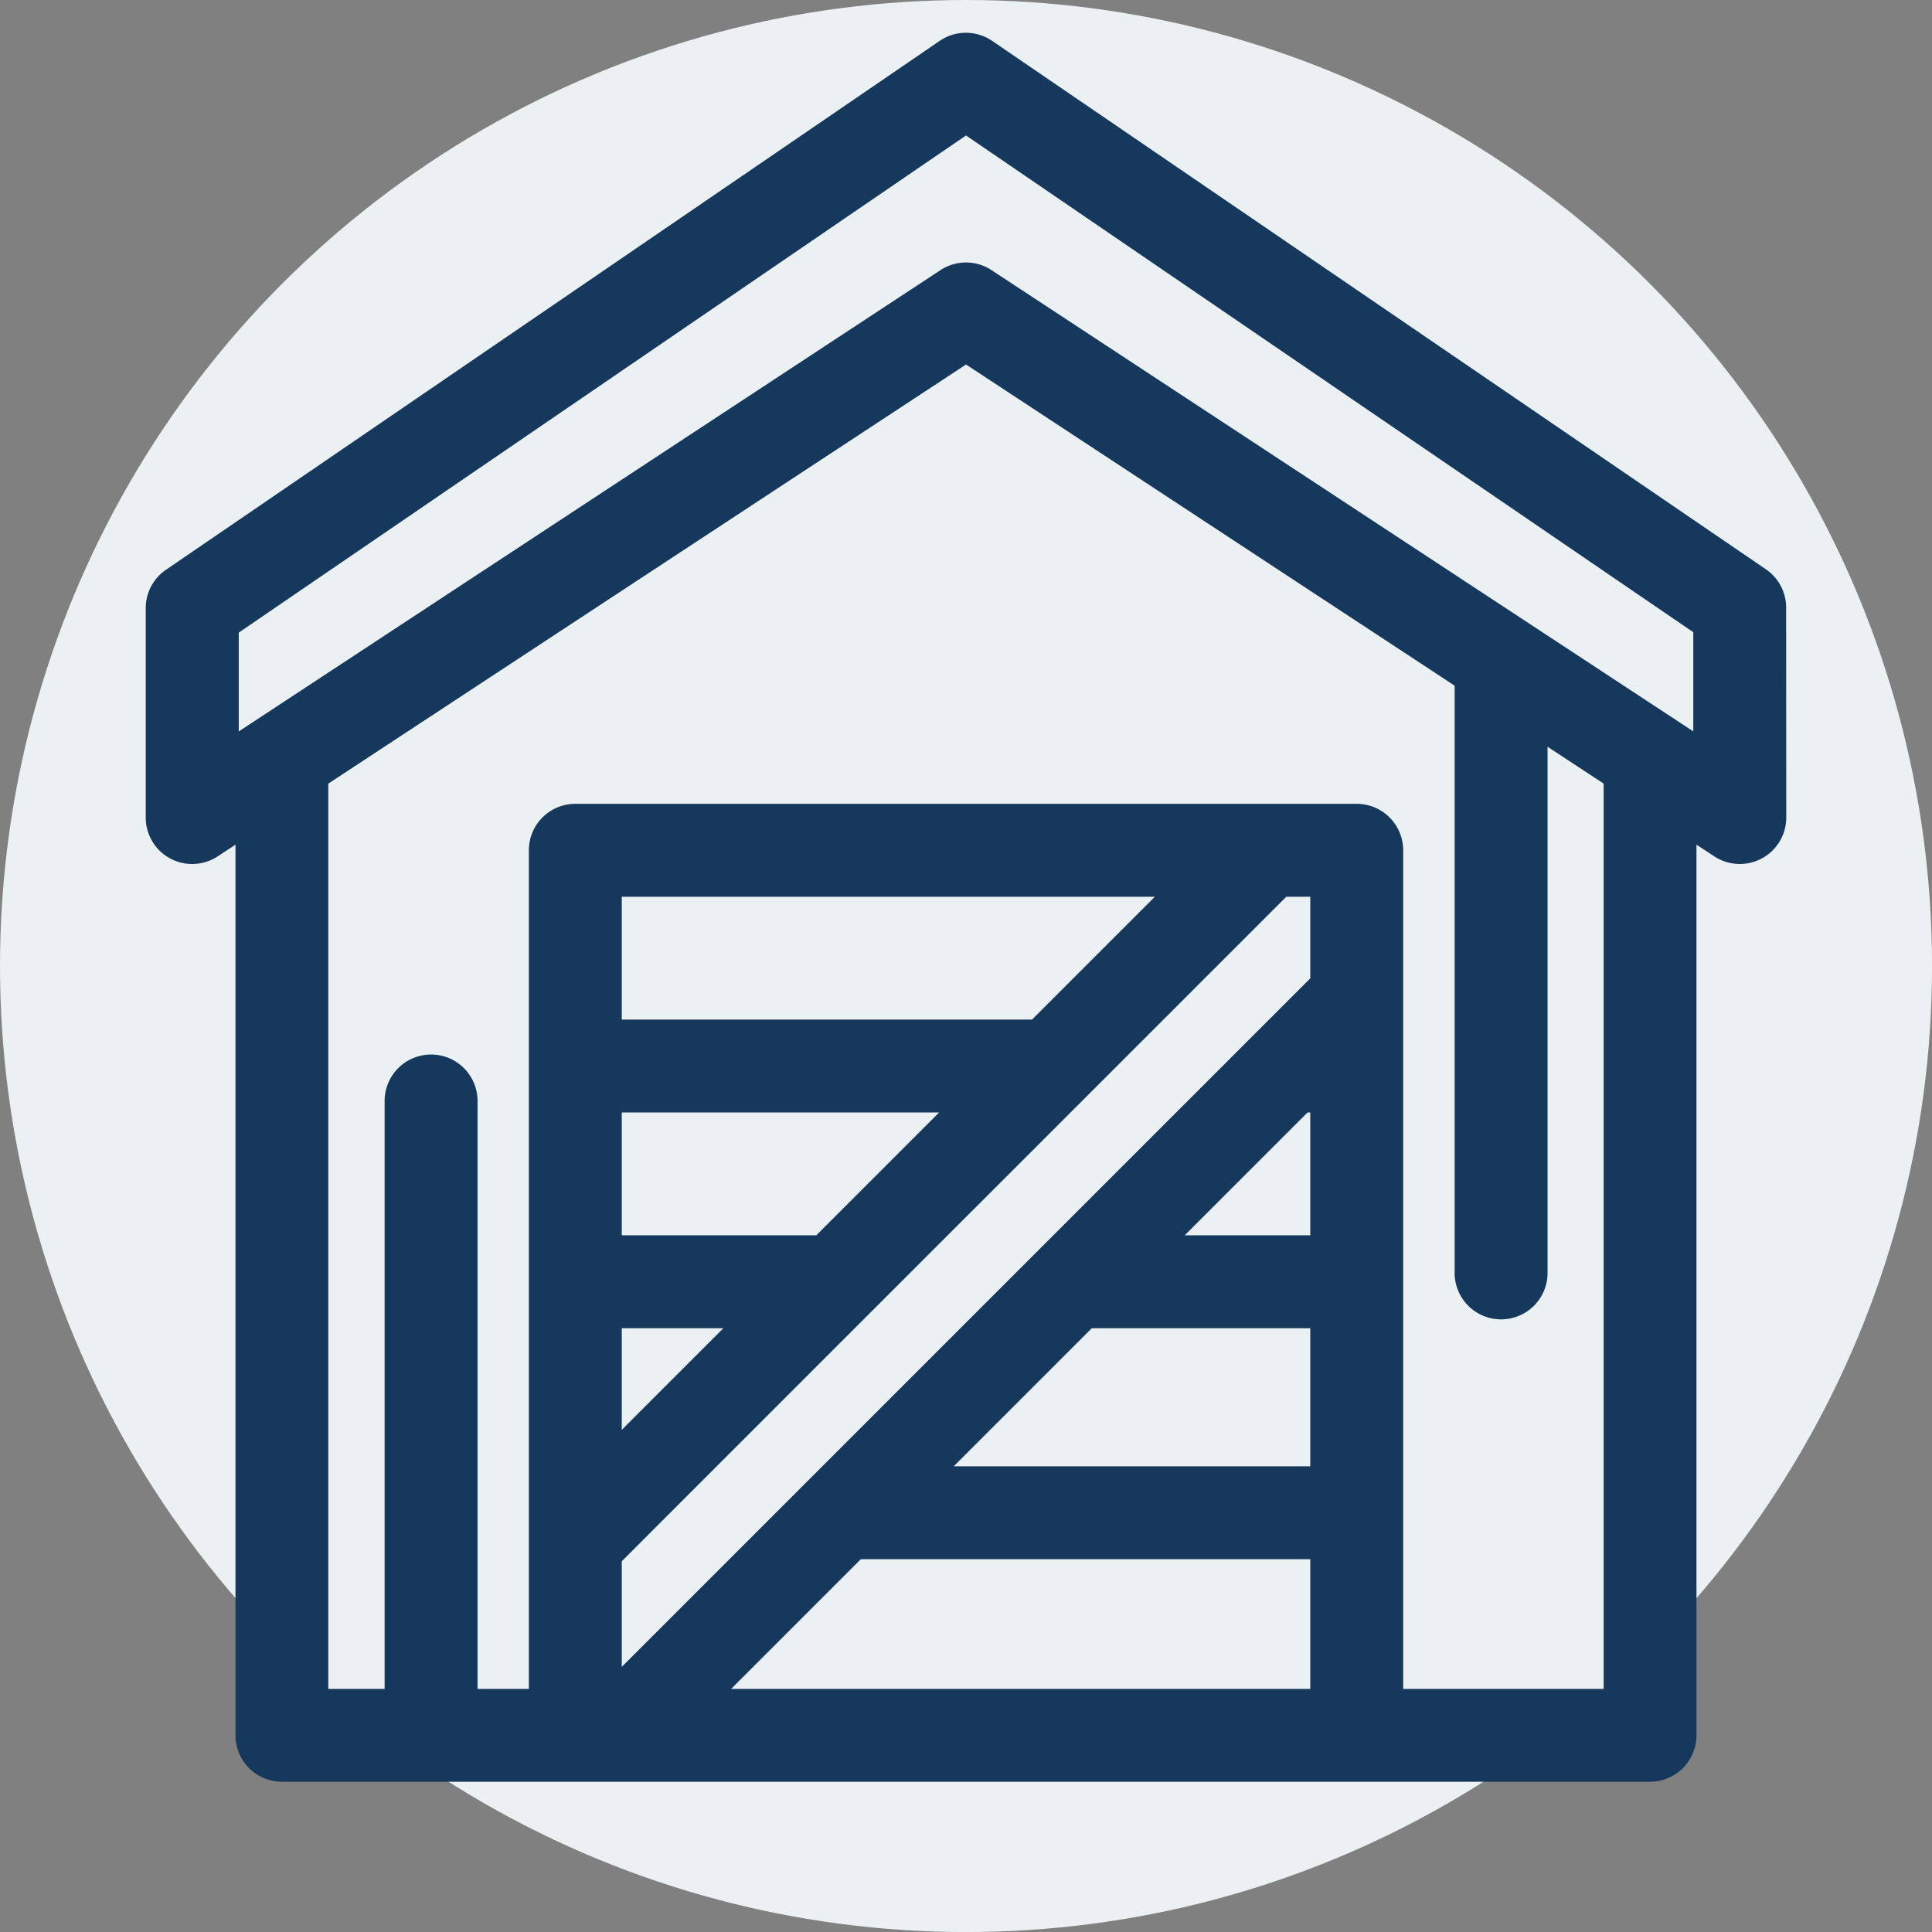
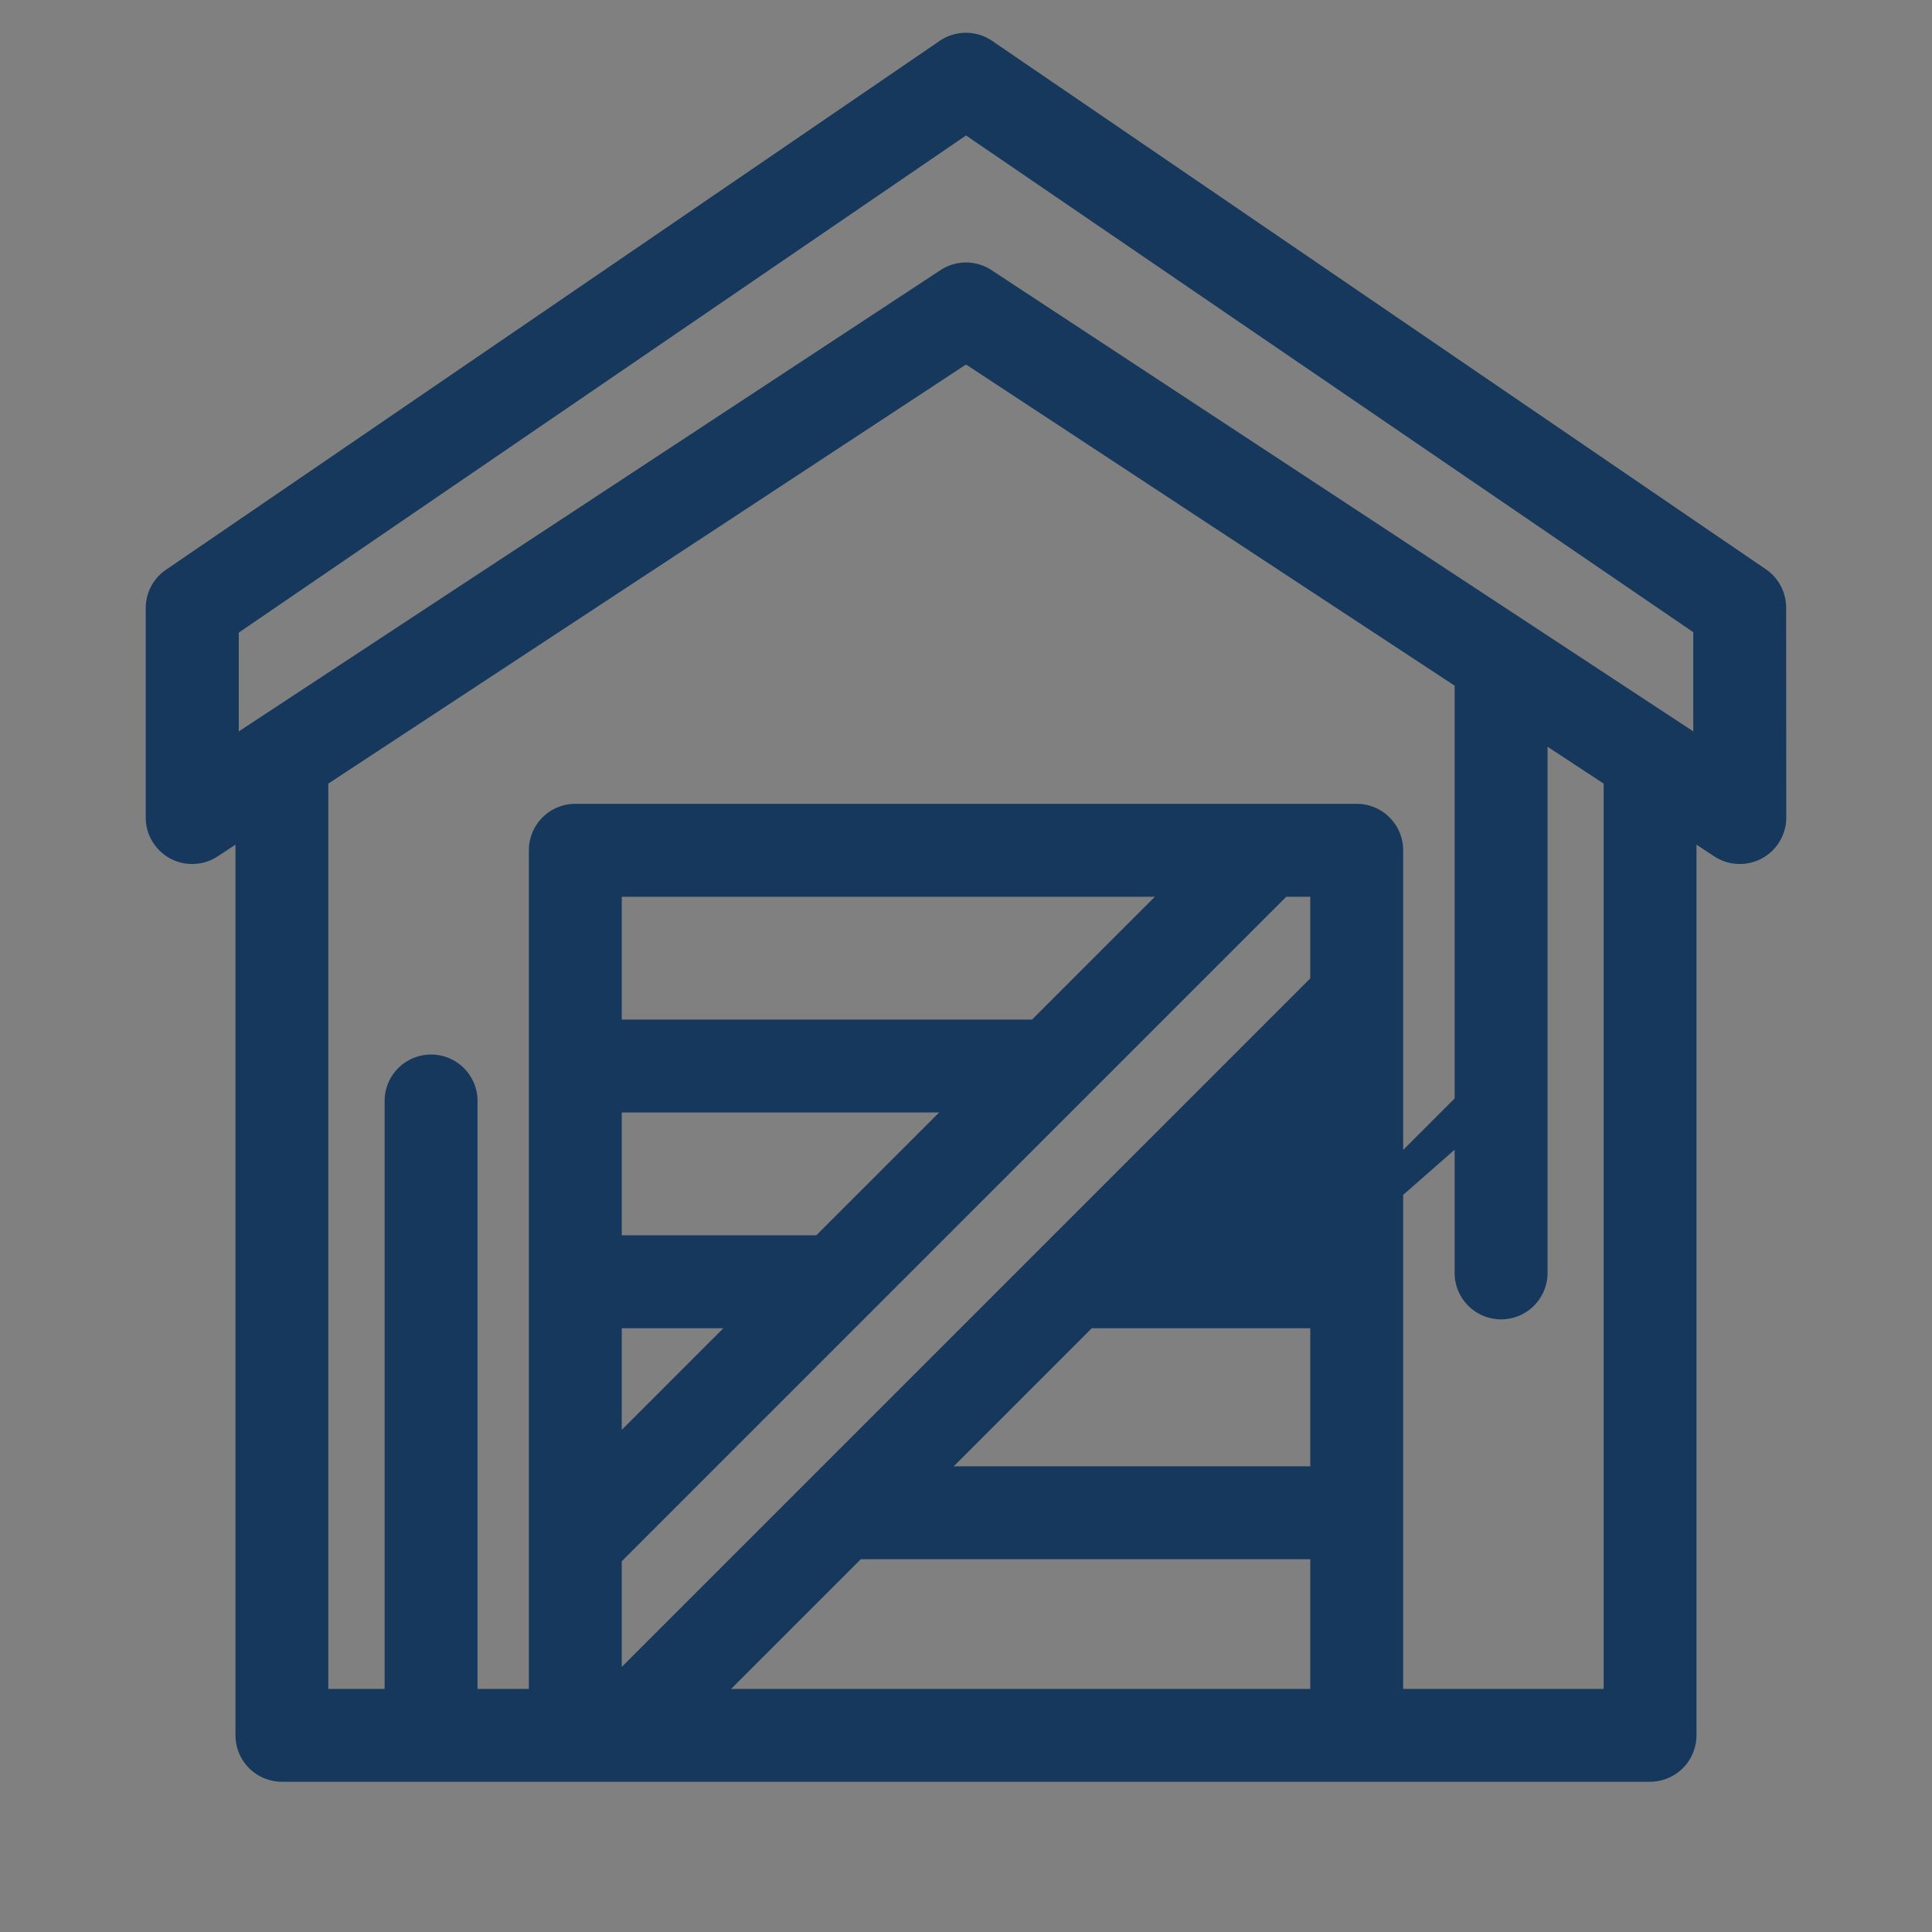
<svg xmlns="http://www.w3.org/2000/svg" viewBox="0 0 453.13 453.13">
  <rect x="0" y="0" width="453.13" height="453.13" fill="#808080" stroke="none" />
  <defs>
    <style>.cls-1{fill:#ebf0f2;}.cls-2{fill:#16385d;stroke:#16385d;stroke-miterlimit:10;stroke-width:6px;}</style>
  </defs>
  <g id="Layer_2" data-name="Layer 2">
    <g id="Capa_1" data-name="Capa 1">
-       <circle class="cls-1" cx="226.57" cy="226.57" r="226.57" />
      <path class="cls-2" d="M415.92,142.51a7.88,7.88,0,0,0-3.44-6.51L231,12.06a7.92,7.92,0,0,0-8.91,0L40.62,136.11a7.9,7.9,0,0,0-3.44,6.52v49.12a7.89,7.89,0,0,0,12.23,6.59l8.82-5.79V407a7.89,7.89,0,0,0,7.89,7.89H387a7.9,7.9,0,0,0,7.89-7.9V192.55l8.82,5.79a7.9,7.9,0,0,0,12.24-6.6Zm-36.8,256.61H109V258.51a7.9,7.9,0,1,0-15.79,0V399.12H74V182.17L226.57,81.9l117.6,77.3V298.26a7.9,7.9,0,1,0,15.79,0V169.58l19.16,12.59v217ZM230.9,65.86a7.89,7.89,0,0,0-8.67,0L53,177.11V146.79L226.57,28.14,400.14,146.69l0,30.41Z" />
-       <path class="cls-2" d="M200.65,362.7H310.31v36.42H326.1V199.42a7.9,7.9,0,0,0-7.9-7.89H134.93a7.89,7.89,0,0,0-7.89,7.89v199.7h37.19Zm109.66-15.79H216.44l38.39-38.39h55.48Zm0-54.18H270.62l8.91-8.91,25.9-25.9h4.88ZM142.83,207.32H278.11L243.3,242.13H142.83Zm0,50.6h84.68L192.7,292.73H142.83V257.92Zm0,50.6h34.08L142.83,342.6Zm0,56.41,4.54-4.54,54.18-54.19,27.77-27.76,71.12-71.12h9.87v23.39l-13.73,13.73L142.83,398.19Z" />
+       <path class="cls-2" d="M200.65,362.7H310.31v36.42H326.1V199.42a7.9,7.9,0,0,0-7.9-7.89H134.93a7.89,7.89,0,0,0-7.89,7.89v199.7h37.19Zm109.66-15.79H216.44l38.39-38.39h55.48Zm0-54.18l8.91-8.91,25.9-25.9h4.88ZM142.83,207.32H278.11L243.3,242.13H142.83Zm0,50.6h84.68L192.7,292.73H142.83V257.92Zm0,50.6h34.08L142.83,342.6Zm0,56.41,4.54-4.54,54.18-54.19,27.77-27.76,71.12-71.12h9.87v23.39l-13.73,13.73L142.83,398.19Z" />
    </g>
  </g>
</svg>